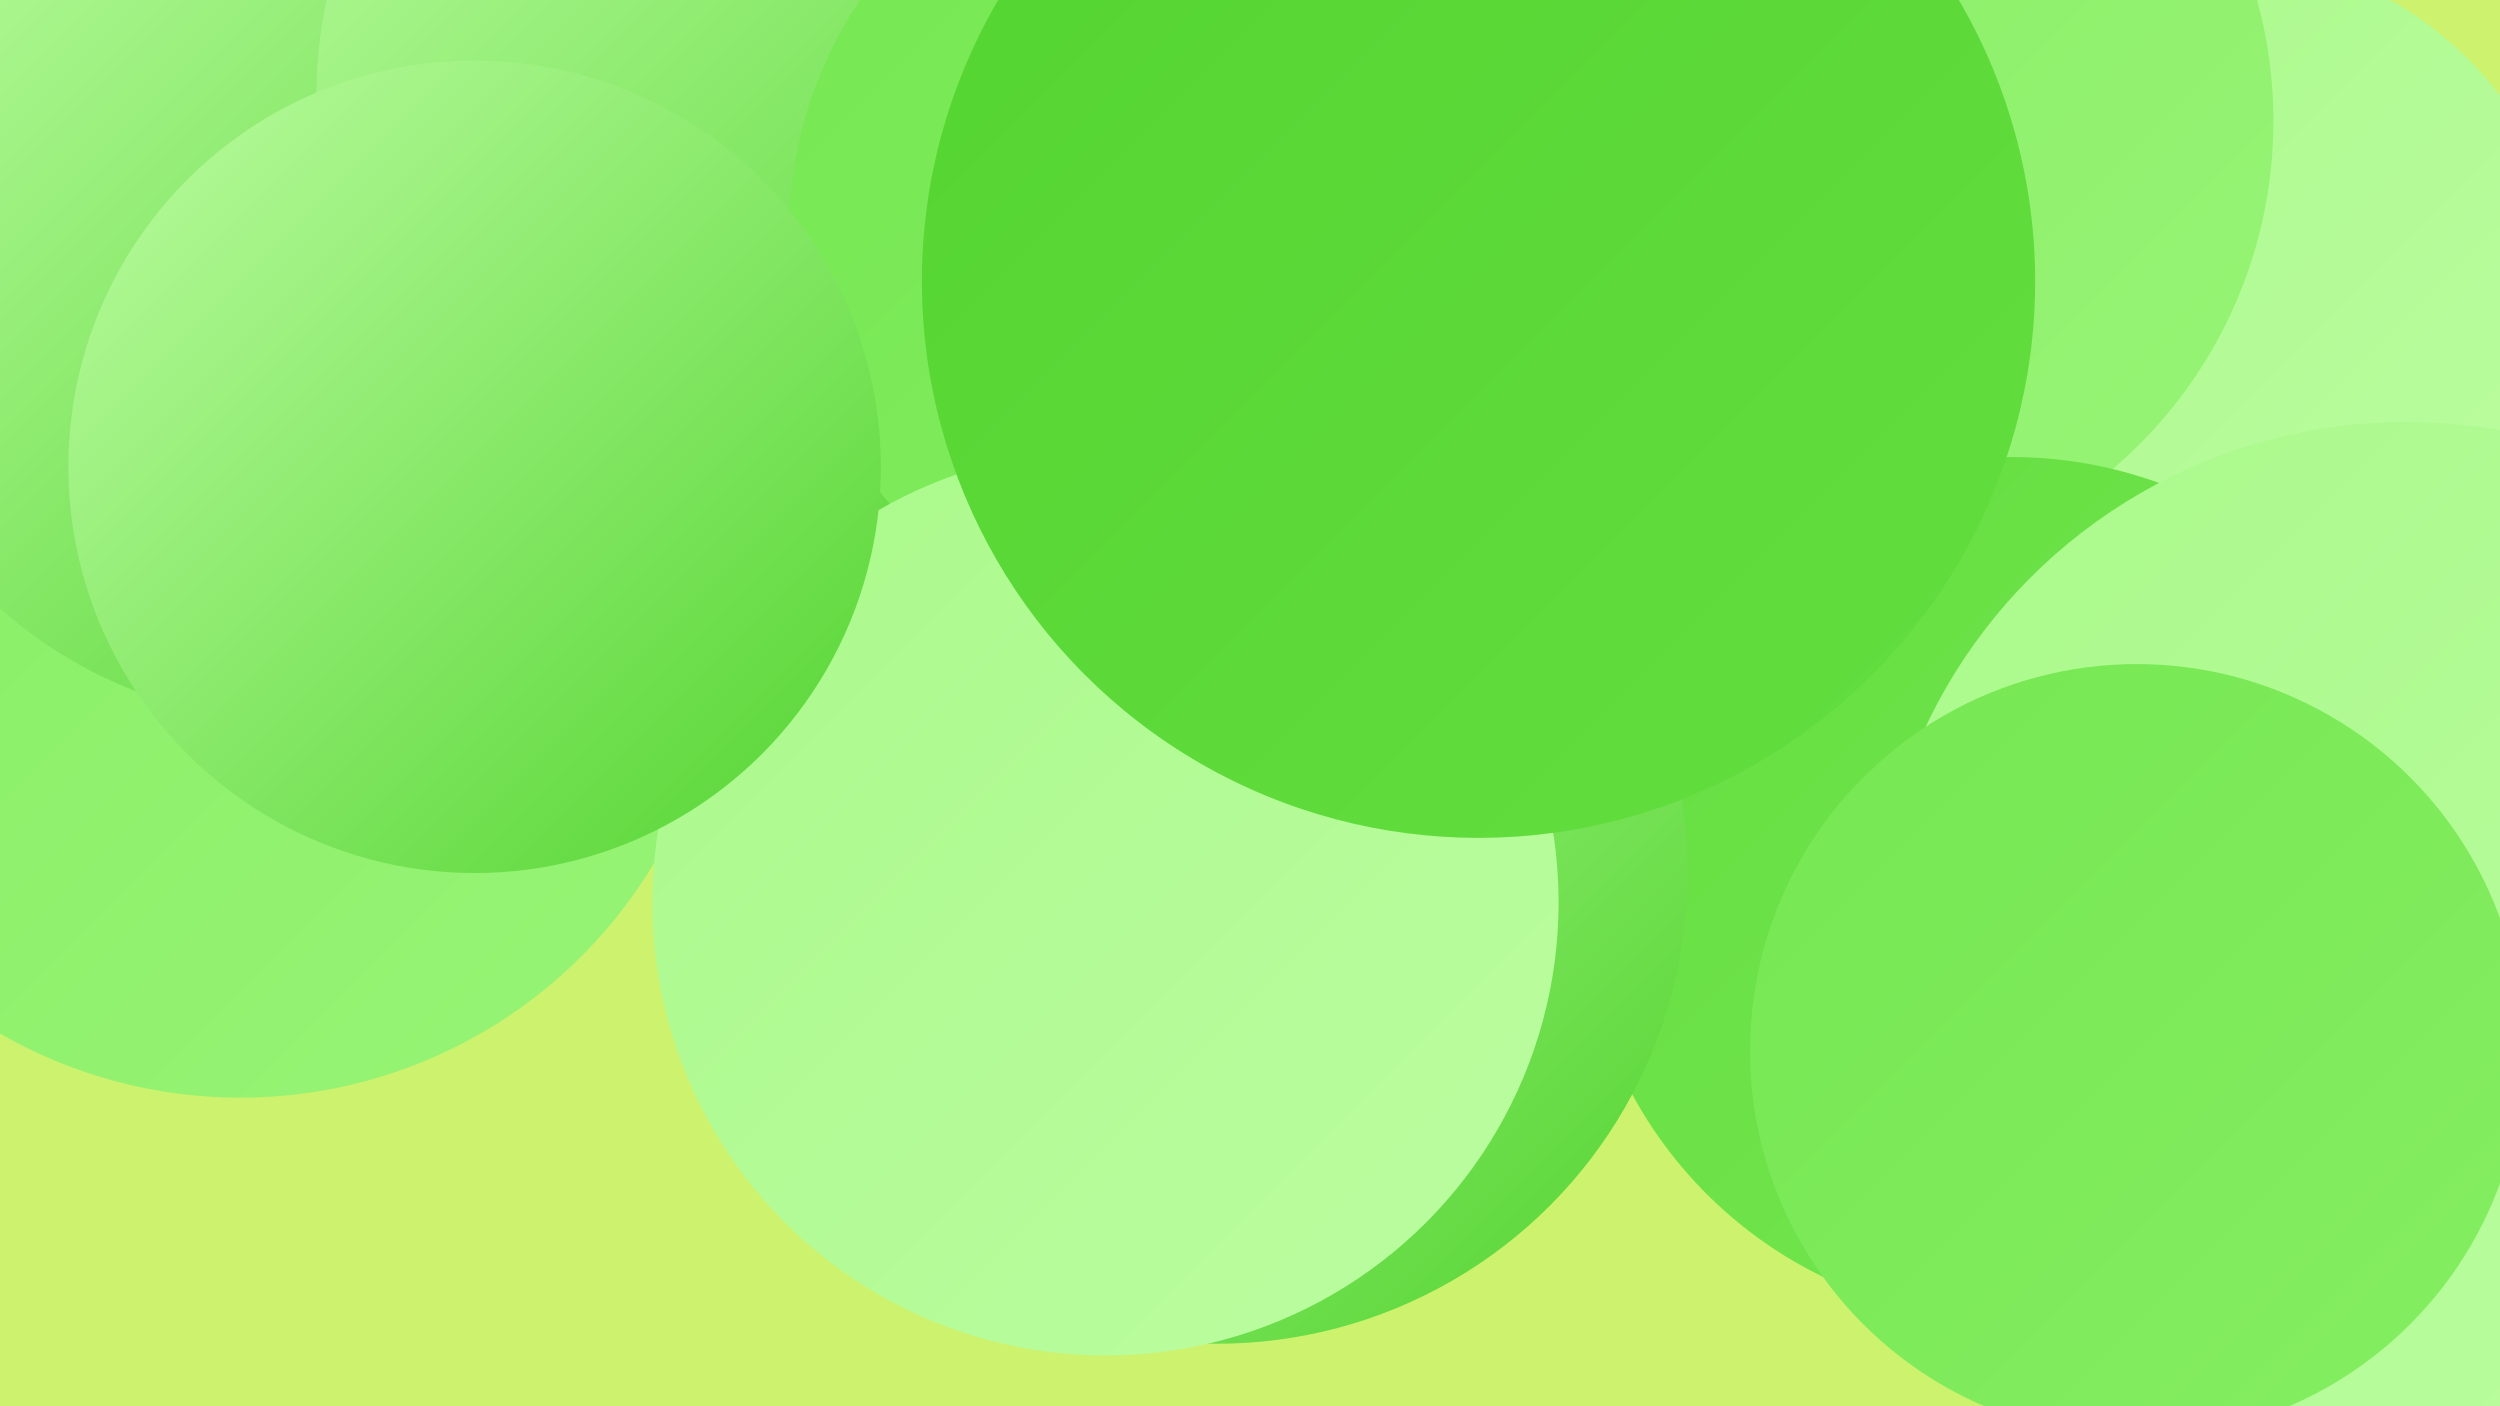
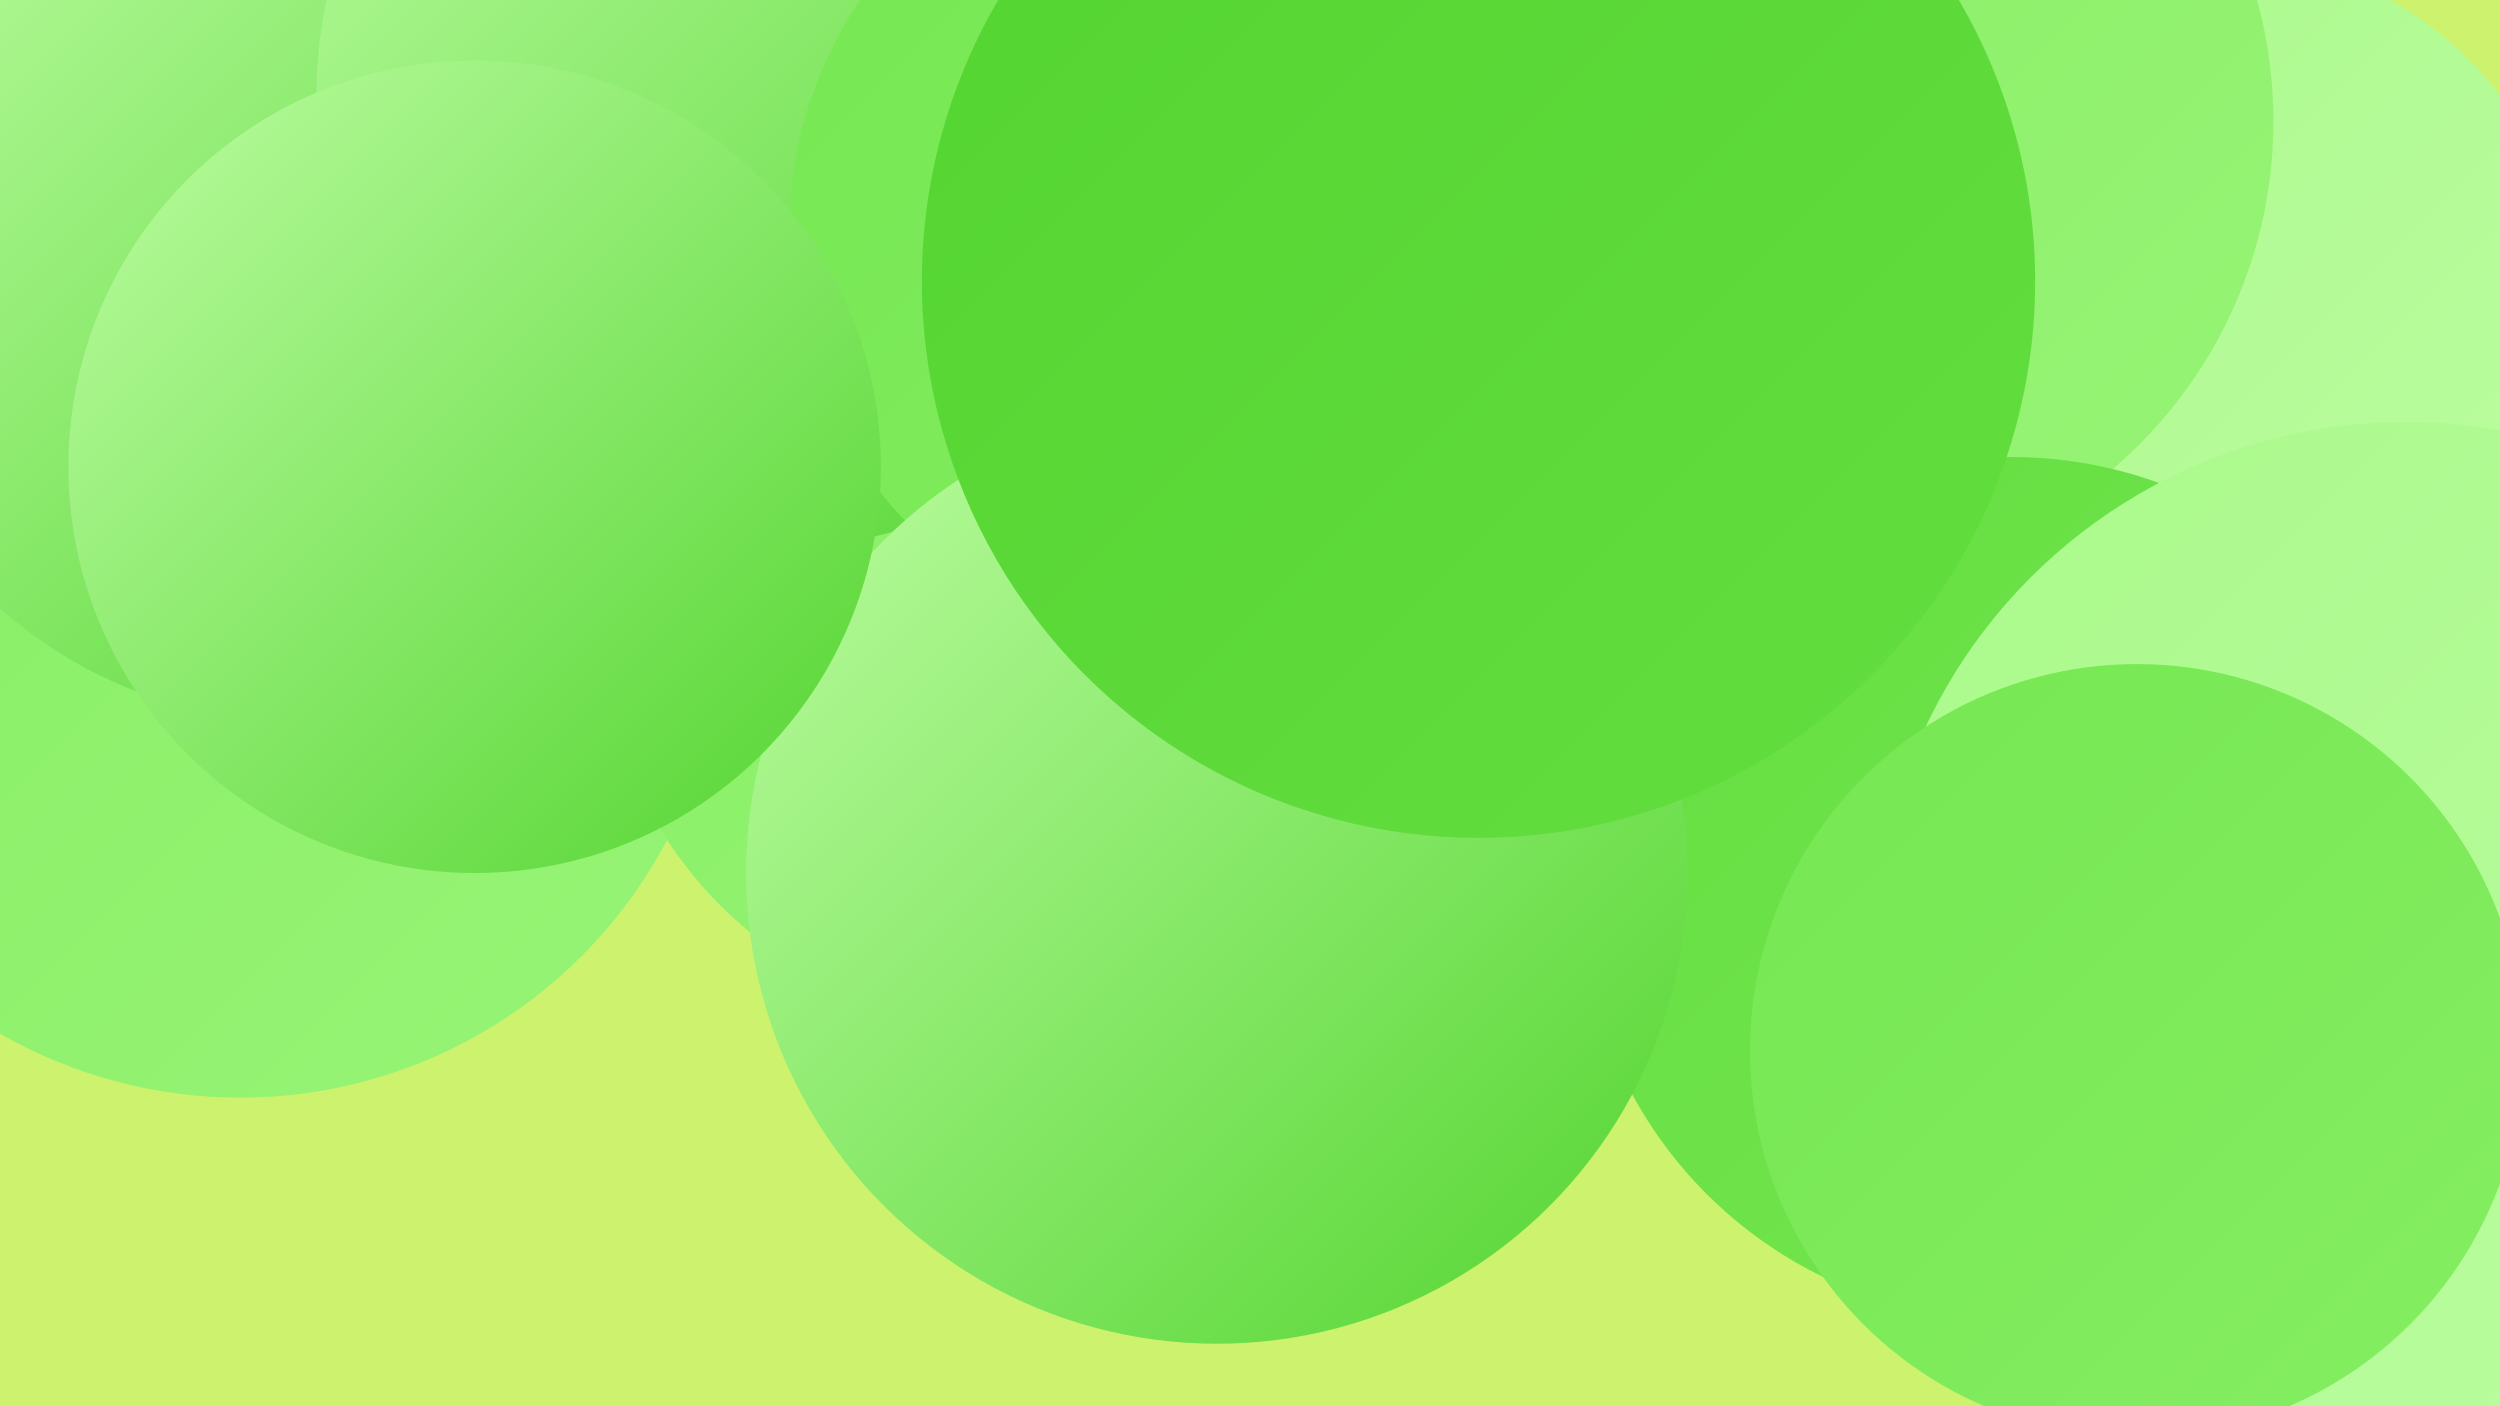
<svg xmlns="http://www.w3.org/2000/svg" width="1280" height="720">
  <defs>
    <linearGradient id="grad0" x1="0%" y1="0%" x2="100%" y2="100%">
      <stop offset="0%" style="stop-color:#53d430;stop-opacity:1" />
      <stop offset="100%" style="stop-color:#64de40;stop-opacity:1" />
    </linearGradient>
    <linearGradient id="grad1" x1="0%" y1="0%" x2="100%" y2="100%">
      <stop offset="0%" style="stop-color:#64de40;stop-opacity:1" />
      <stop offset="100%" style="stop-color:#75e751;stop-opacity:1" />
    </linearGradient>
    <linearGradient id="grad2" x1="0%" y1="0%" x2="100%" y2="100%">
      <stop offset="0%" style="stop-color:#75e751;stop-opacity:1" />
      <stop offset="100%" style="stop-color:#86ee63;stop-opacity:1" />
    </linearGradient>
    <linearGradient id="grad3" x1="0%" y1="0%" x2="100%" y2="100%">
      <stop offset="0%" style="stop-color:#86ee63;stop-opacity:1" />
      <stop offset="100%" style="stop-color:#98f476;stop-opacity:1" />
    </linearGradient>
    <linearGradient id="grad4" x1="0%" y1="0%" x2="100%" y2="100%">
      <stop offset="0%" style="stop-color:#98f476;stop-opacity:1" />
      <stop offset="100%" style="stop-color:#aaf98b;stop-opacity:1" />
    </linearGradient>
    <linearGradient id="grad5" x1="0%" y1="0%" x2="100%" y2="100%">
      <stop offset="0%" style="stop-color:#aaf98b;stop-opacity:1" />
      <stop offset="100%" style="stop-color:#bcfda1;stop-opacity:1" />
    </linearGradient>
    <linearGradient id="grad6" x1="0%" y1="0%" x2="100%" y2="100%">
      <stop offset="0%" style="stop-color:#bcfda1;stop-opacity:1" />
      <stop offset="100%" style="stop-color:#53d430;stop-opacity:1" />
    </linearGradient>
  </defs>
  <rect width="1280" height="720" fill="#cdf26d" />
  <circle cx="52" cy="324" r="187" fill="url(#grad4)" />
  <circle cx="1233" cy="497" r="188" fill="url(#grad3)" />
  <circle cx="434" cy="34" r="213" fill="url(#grad2)" />
  <circle cx="123" cy="315" r="247" fill="url(#grad3)" />
  <circle cx="1008" cy="465" r="181" fill="url(#grad0)" />
  <circle cx="1214" cy="275" r="187" fill="url(#grad4)" />
  <circle cx="1135" cy="159" r="182" fill="url(#grad5)" />
  <circle cx="151" cy="142" r="227" fill="url(#grad6)" />
  <circle cx="515" cy="317" r="207" fill="url(#grad3)" />
  <circle cx="930" cy="62" r="234" fill="url(#grad3)" />
  <circle cx="779" cy="63" r="201" fill="url(#grad2)" />
  <circle cx="1030" cy="455" r="221" fill="url(#grad1)" />
  <circle cx="394" cy="49" r="232" fill="url(#grad6)" />
  <circle cx="1232" cy="488" r="272" fill="url(#grad5)" />
  <circle cx="617" cy="119" r="213" fill="url(#grad2)" />
  <circle cx="623" cy="447" r="241" fill="url(#grad6)" />
-   <circle cx="566" cy="462" r="232" fill="url(#grad5)" />
  <circle cx="243" cy="239" r="208" fill="url(#grad6)" />
  <circle cx="1094" cy="538" r="198" fill="url(#grad2)" />
  <circle cx="757" cy="144" r="285" fill="url(#grad0)" />
</svg>